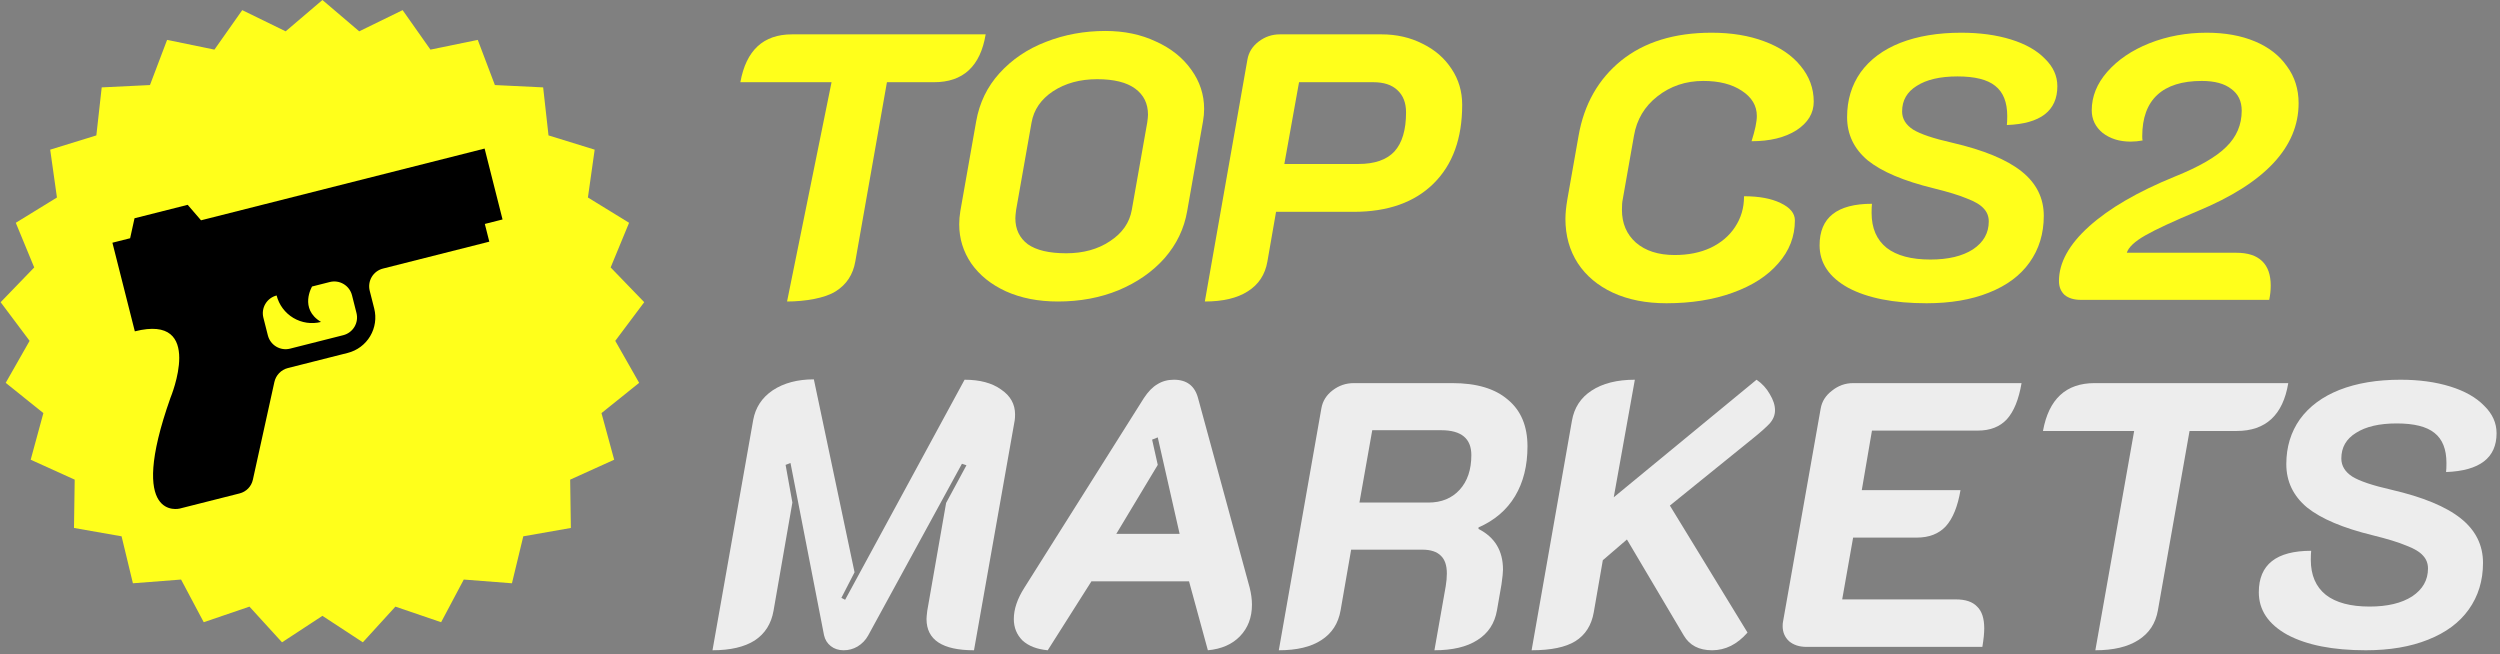
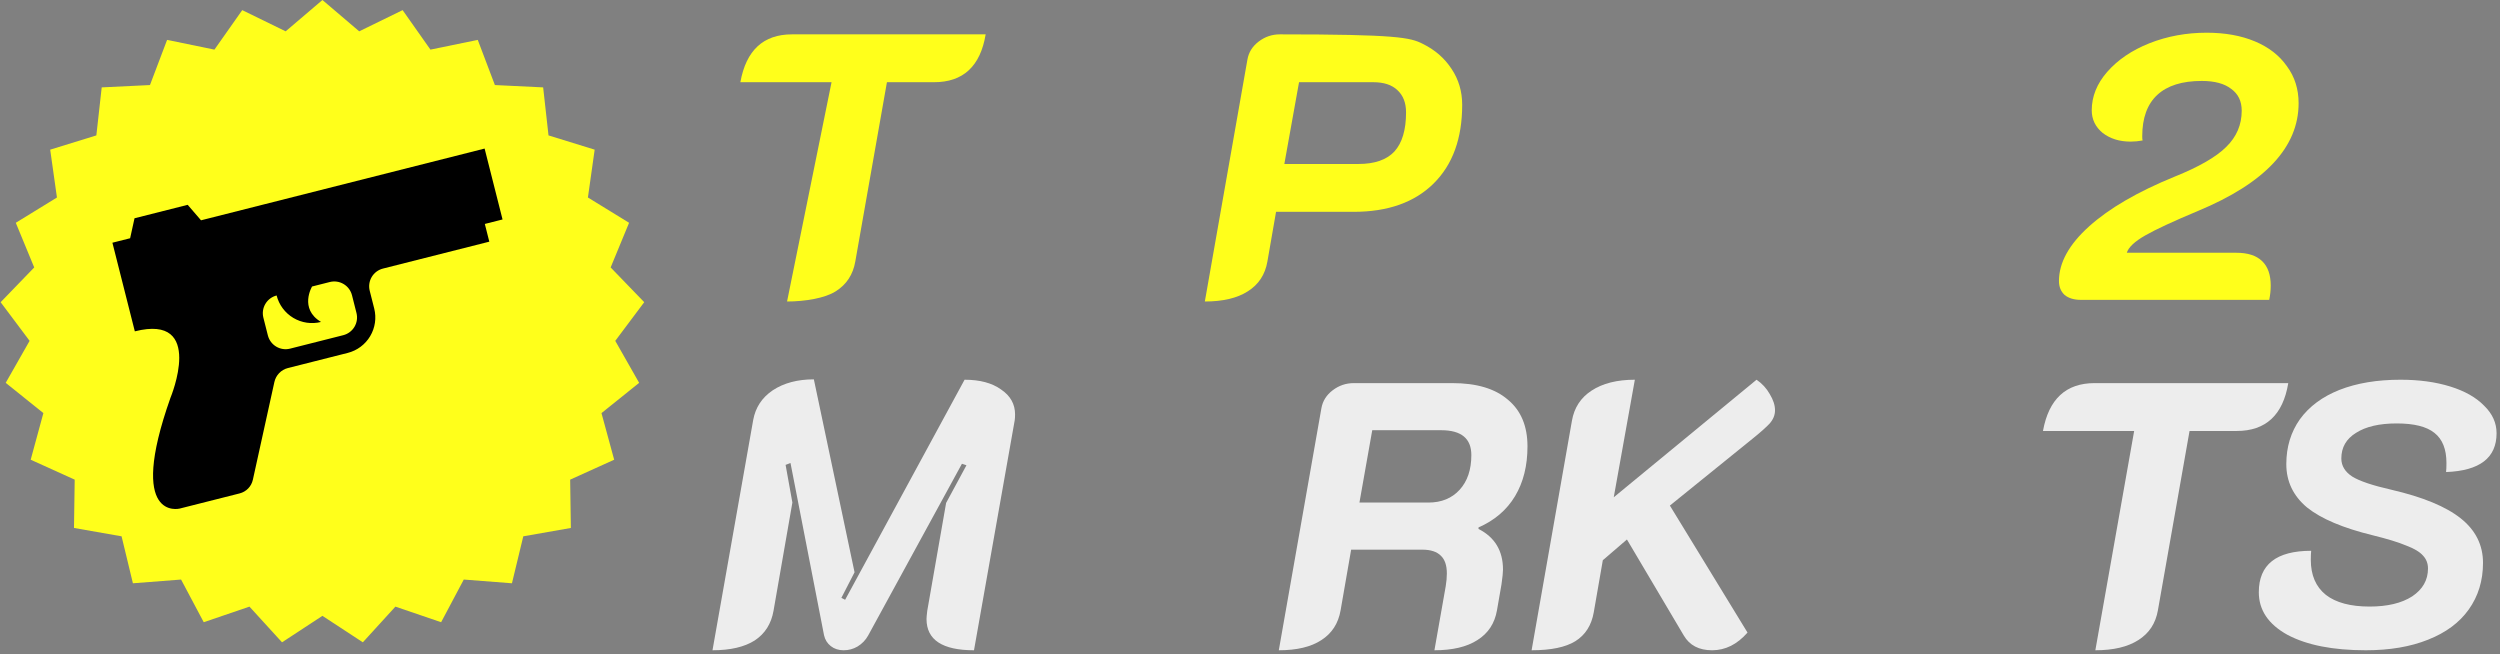
<svg xmlns="http://www.w3.org/2000/svg" width="535" height="140" viewBox="0 0 535 140" fill="none">
  <rect x="0" y="0" width="535" height="140" fill="#808080" stroke="none" />
  <path d="M161.183 89.889C161.667 87.201 163.064 85.078 165.376 83.519C167.741 81.96 170.671 81.181 174.165 81.181L182.874 122.466L180.051 127.949L180.858 128.352L206.419 81.261C209.698 81.261 212.305 81.96 214.241 83.358C216.23 84.702 217.224 86.476 217.224 88.68C217.224 89.217 217.197 89.647 217.144 89.97L208.435 139.157C201.662 139.157 198.275 136.926 198.275 132.465C198.275 132.142 198.329 131.551 198.436 130.691L202.468 107.629L206.822 99.566L205.855 99.243L185.776 136.013C185.239 136.98 184.486 137.76 183.519 138.351C182.605 138.889 181.61 139.157 180.535 139.157C179.46 139.157 178.546 138.862 177.794 138.27C177.041 137.679 176.557 136.9 176.342 135.932L169.166 99.082L168.117 99.485L169.569 107.548L165.537 130.691C165.053 133.486 163.709 135.609 161.505 137.061C159.301 138.459 156.291 139.157 152.474 139.157L161.183 89.889Z" fill="#EDEDED" />
-   <path d="M224.214 139.157C221.903 138.942 220.102 138.244 218.812 137.061C217.575 135.824 216.957 134.292 216.957 132.465C216.957 130.368 217.71 128.137 219.215 125.772L244.776 85.212C245.69 83.815 246.658 82.82 247.679 82.229C248.701 81.584 249.883 81.261 251.227 81.261C253.969 81.261 255.689 82.578 256.388 85.212L267.435 125.772C267.757 127.062 267.919 128.272 267.919 129.401C267.919 132.142 267.058 134.4 265.338 136.174C263.672 137.894 261.387 138.889 258.484 139.157L254.452 124.401H233.568L224.214 139.157ZM252.437 114.241L247.76 93.599L246.55 94.082L247.76 99.485L238.89 114.241H252.437Z" fill="#EDEDED" />
  <path d="M282.775 87.39C283.044 85.831 283.85 84.54 285.194 83.519C286.538 82.498 288.043 81.987 289.71 81.987H310.836C315.997 81.987 319.948 83.17 322.689 85.535C325.485 87.847 326.882 91.179 326.882 95.534C326.882 99.673 325.995 103.221 324.221 106.178C322.448 109.134 319.84 111.365 316.4 112.87V113.193C319.894 114.967 321.641 117.87 321.641 121.901C321.641 122.493 321.534 123.541 321.319 125.046L320.351 130.61C319.867 133.405 318.469 135.529 316.158 136.98C313.9 138.432 310.836 139.157 306.966 139.157L309.385 125.449C309.546 124.482 309.626 123.568 309.626 122.708C309.626 120.988 309.196 119.724 308.336 118.918C307.476 118.058 306.159 117.628 304.385 117.628H289.145L286.887 130.61C286.404 133.405 285.033 135.529 282.775 136.98C280.571 138.432 277.534 139.157 273.663 139.157L282.775 87.39ZM305.675 107.548C308.471 107.548 310.702 106.635 312.368 104.807C314.035 102.979 314.868 100.506 314.868 97.388C314.868 93.84 312.718 92.066 308.417 92.066H293.661L290.919 107.548H305.675Z" fill="#EDEDED" />
  <path d="M336.391 90.05C336.875 87.255 338.273 85.105 340.584 83.6C342.949 82.041 346.04 81.261 349.857 81.261L345.342 106.419L375.902 81.261C377.085 82.068 378.026 83.089 378.725 84.325C379.477 85.562 379.853 86.718 379.853 87.793C379.853 88.814 379.477 89.755 378.725 90.615C377.972 91.421 376.762 92.496 375.096 93.84L357.356 108.193L373.967 135.368C371.763 137.894 369.237 139.157 366.387 139.157C363.592 139.157 361.576 138.109 360.34 136.013L348.164 115.451L343.003 119.886L341.068 131.013C340.584 133.809 339.267 135.878 337.117 137.222C335.02 138.512 331.902 139.157 327.763 139.157L336.391 90.05Z" fill="#EDEDED" />
-   <path d="M389.632 87.39C389.901 85.884 390.708 84.621 392.051 83.6C393.395 82.525 394.901 81.987 396.567 81.987H432.611C432.02 85.481 430.971 88.061 429.466 89.728C427.961 91.341 425.891 92.147 423.257 92.147H400.599L398.422 104.887H419.548C418.957 108.382 417.908 110.962 416.403 112.628C414.898 114.241 412.828 115.047 410.194 115.047H396.567L394.229 128.272H418.58C420.623 128.272 422.128 128.782 423.096 129.804C424.117 130.771 424.628 132.33 424.628 134.481C424.628 135.502 424.494 136.819 424.225 138.432H386.568C385.063 138.432 383.827 138.028 382.859 137.222C381.945 136.362 381.488 135.287 381.488 133.997C381.488 133.567 381.515 133.244 381.569 133.029L389.632 87.39Z" fill="#EDEDED" />
  <path d="M456.71 92.228H437.196C438.432 85.401 442.115 81.987 448.243 81.987H489.689C488.56 88.814 484.878 92.228 478.642 92.228H468.563L461.79 130.61C461.306 133.405 459.908 135.529 457.597 136.98C455.339 138.432 452.275 139.157 448.404 139.157L456.71 92.228Z" fill="#EDEDED" />
  <path d="M506.285 139.157C499.243 139.157 493.652 138.055 489.513 135.851C485.427 133.594 483.385 130.556 483.385 126.74C483.385 120.826 487.121 117.87 494.593 117.87C494.539 118.3 494.512 118.945 494.512 119.805C494.512 123.084 495.587 125.584 497.738 127.304C499.888 128.97 503.006 129.804 507.091 129.804C510.908 129.804 513.945 129.078 516.203 127.627C518.461 126.121 519.59 124.132 519.59 121.66C519.59 120.584 519.241 119.671 518.542 118.918C517.843 118.112 516.633 117.386 514.913 116.741C513.247 116.042 510.881 115.316 507.817 114.564C501.42 113.005 496.716 111.016 493.706 108.597C490.749 106.124 489.271 103.033 489.271 99.324C489.271 95.668 490.239 92.47 492.174 89.728C494.163 86.986 496.985 84.89 500.641 83.439C504.35 81.987 508.704 81.261 513.704 81.261C517.682 81.261 521.23 81.745 524.347 82.713C527.465 83.68 529.884 85.051 531.605 86.825C533.379 88.545 534.266 90.507 534.266 92.712C534.266 97.98 530.664 100.748 523.46 101.017C523.514 100.587 523.541 99.942 523.541 99.082C523.541 96.125 522.681 93.975 520.961 92.631C519.294 91.287 516.606 90.615 512.897 90.615C509.188 90.615 506.285 91.287 504.189 92.631C502.092 93.921 501.044 95.749 501.044 98.114C501.044 99.673 501.823 100.963 503.382 101.985C504.941 102.952 507.737 103.893 511.768 104.807C518.488 106.366 523.434 108.408 526.605 110.935C529.777 113.462 531.363 116.633 531.363 120.45C531.363 124.267 530.341 127.6 528.299 130.449C526.31 133.244 523.407 135.394 519.59 136.9C515.827 138.405 511.392 139.157 506.285 139.157Z" fill="#EDEDED" />
  <path d="M177.951 17.592H158.437C159.674 10.765 163.356 7.352 169.484 7.352H210.931C209.802 14.179 206.12 17.592 199.884 17.592H189.804L183.031 55.975C182.547 58.77 181.15 60.894 178.838 62.345C176.58 63.796 172.3 64.522 168.429 64.522L177.951 17.592Z" fill="#FFFF1B" />
-   <path d="M226.398 64.522C222.205 64.522 218.495 63.796 215.27 62.345C212.098 60.894 209.626 58.904 207.852 56.378C206.131 53.851 205.271 51.056 205.271 47.992C205.271 47.078 205.352 46.137 205.513 45.17L208.9 25.978C209.599 22 211.265 18.56 213.899 15.657C216.587 12.7 219.893 10.47 223.817 8.964C227.795 7.405 232.042 6.626 236.558 6.626C240.589 6.626 244.191 7.379 247.363 8.884C250.588 10.335 253.115 12.351 254.943 14.931C256.77 17.458 257.684 20.253 257.684 23.317C257.684 24.178 257.604 25.065 257.442 25.978L254.056 45.17C253.41 48.933 251.798 52.292 249.217 55.249C246.637 58.152 243.358 60.437 239.38 62.103C235.456 63.716 231.128 64.522 226.398 64.522ZM228.172 54.201C231.827 54.201 234.945 53.341 237.525 51.62C240.159 49.9 241.718 47.669 242.202 44.928L245.508 26.22C245.616 25.468 245.67 24.903 245.67 24.527C245.67 22.162 244.756 20.307 242.928 18.963C241.1 17.619 238.385 16.947 234.784 16.947C231.128 16.947 227.984 17.807 225.349 19.528C222.769 21.248 221.237 23.479 220.753 26.22L217.447 44.928C217.34 45.788 217.286 46.379 217.286 46.702C217.286 49.067 218.173 50.922 219.947 52.266C221.775 53.556 224.516 54.201 228.172 54.201Z" fill="#FFFF1B" />
-   <path d="M266.947 12.754C267.216 11.195 268.022 9.905 269.366 8.884C270.71 7.862 272.215 7.352 273.882 7.352H295.653C298.879 7.352 301.808 8.024 304.443 9.368C307.077 10.658 309.146 12.459 310.651 14.77C312.157 17.028 312.909 19.581 312.909 22.43C312.909 29.634 310.866 35.252 306.781 39.283C302.695 43.315 296.997 45.331 289.686 45.331H273.075L271.221 55.975C270.737 58.77 269.339 60.894 267.028 62.345C264.77 63.796 261.706 64.522 257.835 64.522L266.947 12.754ZM290.735 35.09C294.175 35.09 296.728 34.203 298.395 32.429C300.061 30.602 300.895 27.806 300.895 24.043C300.895 22 300.276 20.415 299.04 19.286C297.857 18.157 296.137 17.592 293.879 17.592H277.994L274.849 35.09H290.735Z" fill="#FFFF1B" />
-   <path d="M356.61 64.896C352.256 64.896 348.439 64.144 345.16 62.638C341.935 61.133 339.435 59.037 337.661 56.349C335.887 53.607 335 50.435 335 46.834C335 45.705 335.134 44.334 335.403 42.721L337.822 29.013C339.005 22.294 342.042 16.945 346.934 12.967C351.88 8.989 358.33 7 366.286 7C370.533 7 374.296 7.618 377.575 8.855C380.908 10.091 383.489 11.838 385.316 14.096C387.198 16.354 388.139 18.907 388.139 21.756C388.139 24.229 386.902 26.272 384.429 27.884C381.957 29.444 378.758 30.223 374.834 30.223C375.586 27.858 375.963 26.057 375.963 24.82C375.963 22.616 374.888 20.816 372.737 19.418C370.641 18.02 367.899 17.321 364.512 17.321C360.75 17.321 357.47 18.423 354.675 20.627C351.933 22.778 350.267 25.573 349.676 29.013L347.257 42.721C347.149 43.205 347.095 43.931 347.095 44.899C347.095 47.801 348.09 50.14 350.079 51.914C352.122 53.688 354.89 54.575 358.384 54.575C361.287 54.575 363.841 54.064 366.045 53.043C368.302 51.968 370.049 50.489 371.286 48.608C372.576 46.672 373.221 44.495 373.221 42.076V41.996C376.447 41.996 379.054 42.48 381.043 43.447C383.085 44.415 384.107 45.651 384.107 47.156C384.107 50.597 382.924 53.661 380.559 56.349C378.247 59.037 374.995 61.133 370.802 62.638C366.663 64.144 361.932 64.896 356.61 64.896Z" fill="#FFFF1B" />
-   <path d="M412.293 64.896C405.251 64.896 399.66 63.794 395.521 61.59C391.435 59.332 389.392 56.295 389.392 52.478C389.392 46.565 393.128 43.608 400.601 43.608C400.547 44.038 400.52 44.684 400.52 45.544C400.52 48.823 401.595 51.322 403.745 53.043C405.896 54.709 409.013 55.542 413.099 55.542C416.916 55.542 419.953 54.817 422.211 53.365C424.469 51.86 425.597 49.871 425.597 47.398C425.597 46.323 425.248 45.409 424.549 44.657C423.85 43.85 422.641 43.125 420.921 42.48C419.254 41.781 416.889 41.055 413.825 40.302C407.428 38.743 402.724 36.754 399.714 34.335C396.757 31.863 395.279 28.771 395.279 25.062C395.279 21.407 396.246 18.208 398.181 15.467C400.17 12.725 402.993 10.629 406.648 9.177C410.357 7.726 414.712 7 419.711 7C423.689 7 427.237 7.484 430.355 8.451C433.473 9.419 435.892 10.79 437.612 12.564C439.386 14.284 440.273 16.246 440.273 18.45C440.273 23.718 436.671 26.487 429.468 26.756C429.522 26.326 429.549 25.68 429.549 24.82C429.549 21.864 428.688 19.713 426.968 18.37C425.302 17.026 422.614 16.354 418.905 16.354C415.196 16.354 412.293 17.026 410.196 18.37C408.1 19.66 407.051 21.488 407.051 23.853C407.051 25.412 407.831 26.702 409.39 27.723C410.949 28.691 413.744 29.632 417.776 30.546C424.495 32.104 429.441 34.147 432.613 36.674C435.784 39.2 437.37 42.372 437.37 46.189C437.37 50.005 436.349 53.338 434.306 56.188C432.317 58.983 429.414 61.133 425.597 62.638C421.834 64.144 417.4 64.896 412.293 64.896Z" fill="#FFFF1B" />
+   <path d="M266.947 12.754C267.216 11.195 268.022 9.905 269.366 8.884C270.71 7.862 272.215 7.352 273.882 7.352C298.879 7.352 301.808 8.024 304.443 9.368C307.077 10.658 309.146 12.459 310.651 14.77C312.157 17.028 312.909 19.581 312.909 22.43C312.909 29.634 310.866 35.252 306.781 39.283C302.695 43.315 296.997 45.331 289.686 45.331H273.075L271.221 55.975C270.737 58.77 269.339 60.894 267.028 62.345C264.77 63.796 261.706 64.522 257.835 64.522L266.947 12.754ZM290.735 35.09C294.175 35.09 296.728 34.203 298.395 32.429C300.061 30.602 300.895 27.806 300.895 24.043C300.895 22 300.276 20.415 299.04 19.286C297.857 18.157 296.137 17.592 293.879 17.592H277.994L274.849 35.09H290.735Z" fill="#FFFF1B" />
  <path d="M445.294 64.17C443.843 64.17 442.687 63.821 441.827 63.122C441.021 62.37 440.618 61.375 440.618 60.139C440.618 56.214 442.768 52.317 447.068 48.447C451.369 44.576 457.47 41.028 465.373 37.803C470.587 35.706 474.269 33.583 476.42 31.433C478.624 29.282 479.726 26.702 479.726 23.692C479.726 21.649 478.973 20.09 477.468 19.015C476.017 17.886 473.92 17.321 471.178 17.321C466.985 17.321 463.814 18.316 461.663 20.305C459.513 22.294 458.438 25.25 458.438 29.175C458.438 29.605 458.465 29.9 458.519 30.062C457.659 30.223 456.798 30.304 455.938 30.304C453.573 30.304 451.584 29.685 449.971 28.449C448.412 27.159 447.633 25.546 447.633 23.611C447.633 20.654 448.735 17.913 450.939 15.386C453.197 12.806 456.207 10.763 459.97 9.258C463.787 7.753 467.872 7 472.227 7C476.151 7 479.591 7.618 482.548 8.855C485.505 10.091 487.789 11.865 489.402 14.177C491.068 16.434 491.902 19.068 491.902 22.079C491.902 31.486 484.725 39.173 470.372 45.141C465.104 47.344 461.341 49.092 459.083 50.382C456.825 51.672 455.508 52.908 455.132 54.091H478.597C481.016 54.091 482.844 54.682 484.08 55.865C485.316 57.048 485.935 58.795 485.935 61.106C485.935 62.128 485.827 63.149 485.612 64.17H445.294Z" fill="#FFFF1B" />
  <path d="M69 0L76.87 6.705L86.16 2.168L92.115 10.619L102.241 8.535L105.907 18.202L116.234 18.701L117.381 28.976L127.259 32.028L125.814 42.265L134.623 47.678L130.678 57.234L137.864 64.668L131.666 72.943L136.778 81.929L128.717 88.403L131.433 98.379L122.015 102.645L122.165 112.982L111.983 114.772L109.557 124.822L99.249 124.023L94.401 133.155L84.615 129.817L77.648 137.456L69 131.79L60.352 137.456L53.385 129.817L43.599 133.155L38.751 124.023L28.443 124.822L26.017 114.772L15.835 112.982L15.985 102.645L6.567 98.379L9.283 88.403L1.222 81.929L6.334 72.943L0.136 64.668L7.322 57.234L3.377 47.678L12.186 42.265L10.741 32.028L20.619 28.976L21.766 18.701L32.093 18.202L35.759 8.535L45.886 10.619L51.84 2.168L61.13 6.705L69 0Z" fill="#FFFF1B" />
  <path d="M43.02 47.145L103.707 31.793L107.545 46.965L103.752 47.924L104.711 51.717L81.954 57.474C80.948 57.728 80.084 58.372 79.553 59.263C79.022 60.154 78.866 61.22 79.121 62.226L80.08 66.019C80.589 68.031 80.278 70.163 79.215 71.945C78.152 73.728 76.425 75.015 74.413 75.524L61.593 78.767C60.152 79.132 59.035 80.302 58.717 81.755L54.116 102.653C53.798 104.105 52.709 105.228 51.268 105.593L38.448 108.836C38.448 108.836 27.07 111.714 36.484 85.119C36.484 85.119 44.025 67.069 28.853 70.907L24.056 51.942L27.849 50.983L28.786 46.71L40.164 43.832L43.02 47.145ZM76.287 66.979L75.328 63.186C75.073 62.18 74.43 61.316 73.538 60.785C72.647 60.253 71.581 60.098 70.575 60.352L66.782 61.312C66.782 61.312 63.949 66.064 68.701 68.898C66.689 69.407 64.558 69.096 62.775 68.033C60.993 66.97 59.706 65.243 59.197 63.231C58.191 63.485 57.327 64.129 56.796 65.02C56.264 65.912 56.109 66.977 56.363 67.983L57.323 71.776C57.577 72.782 58.221 73.646 59.112 74.177C60.003 74.709 61.069 74.864 62.075 74.609L73.454 71.731C74.46 71.477 75.323 70.833 75.855 69.942C76.386 69.05 76.542 67.985 76.287 66.979Z" fill="black" />
</svg>